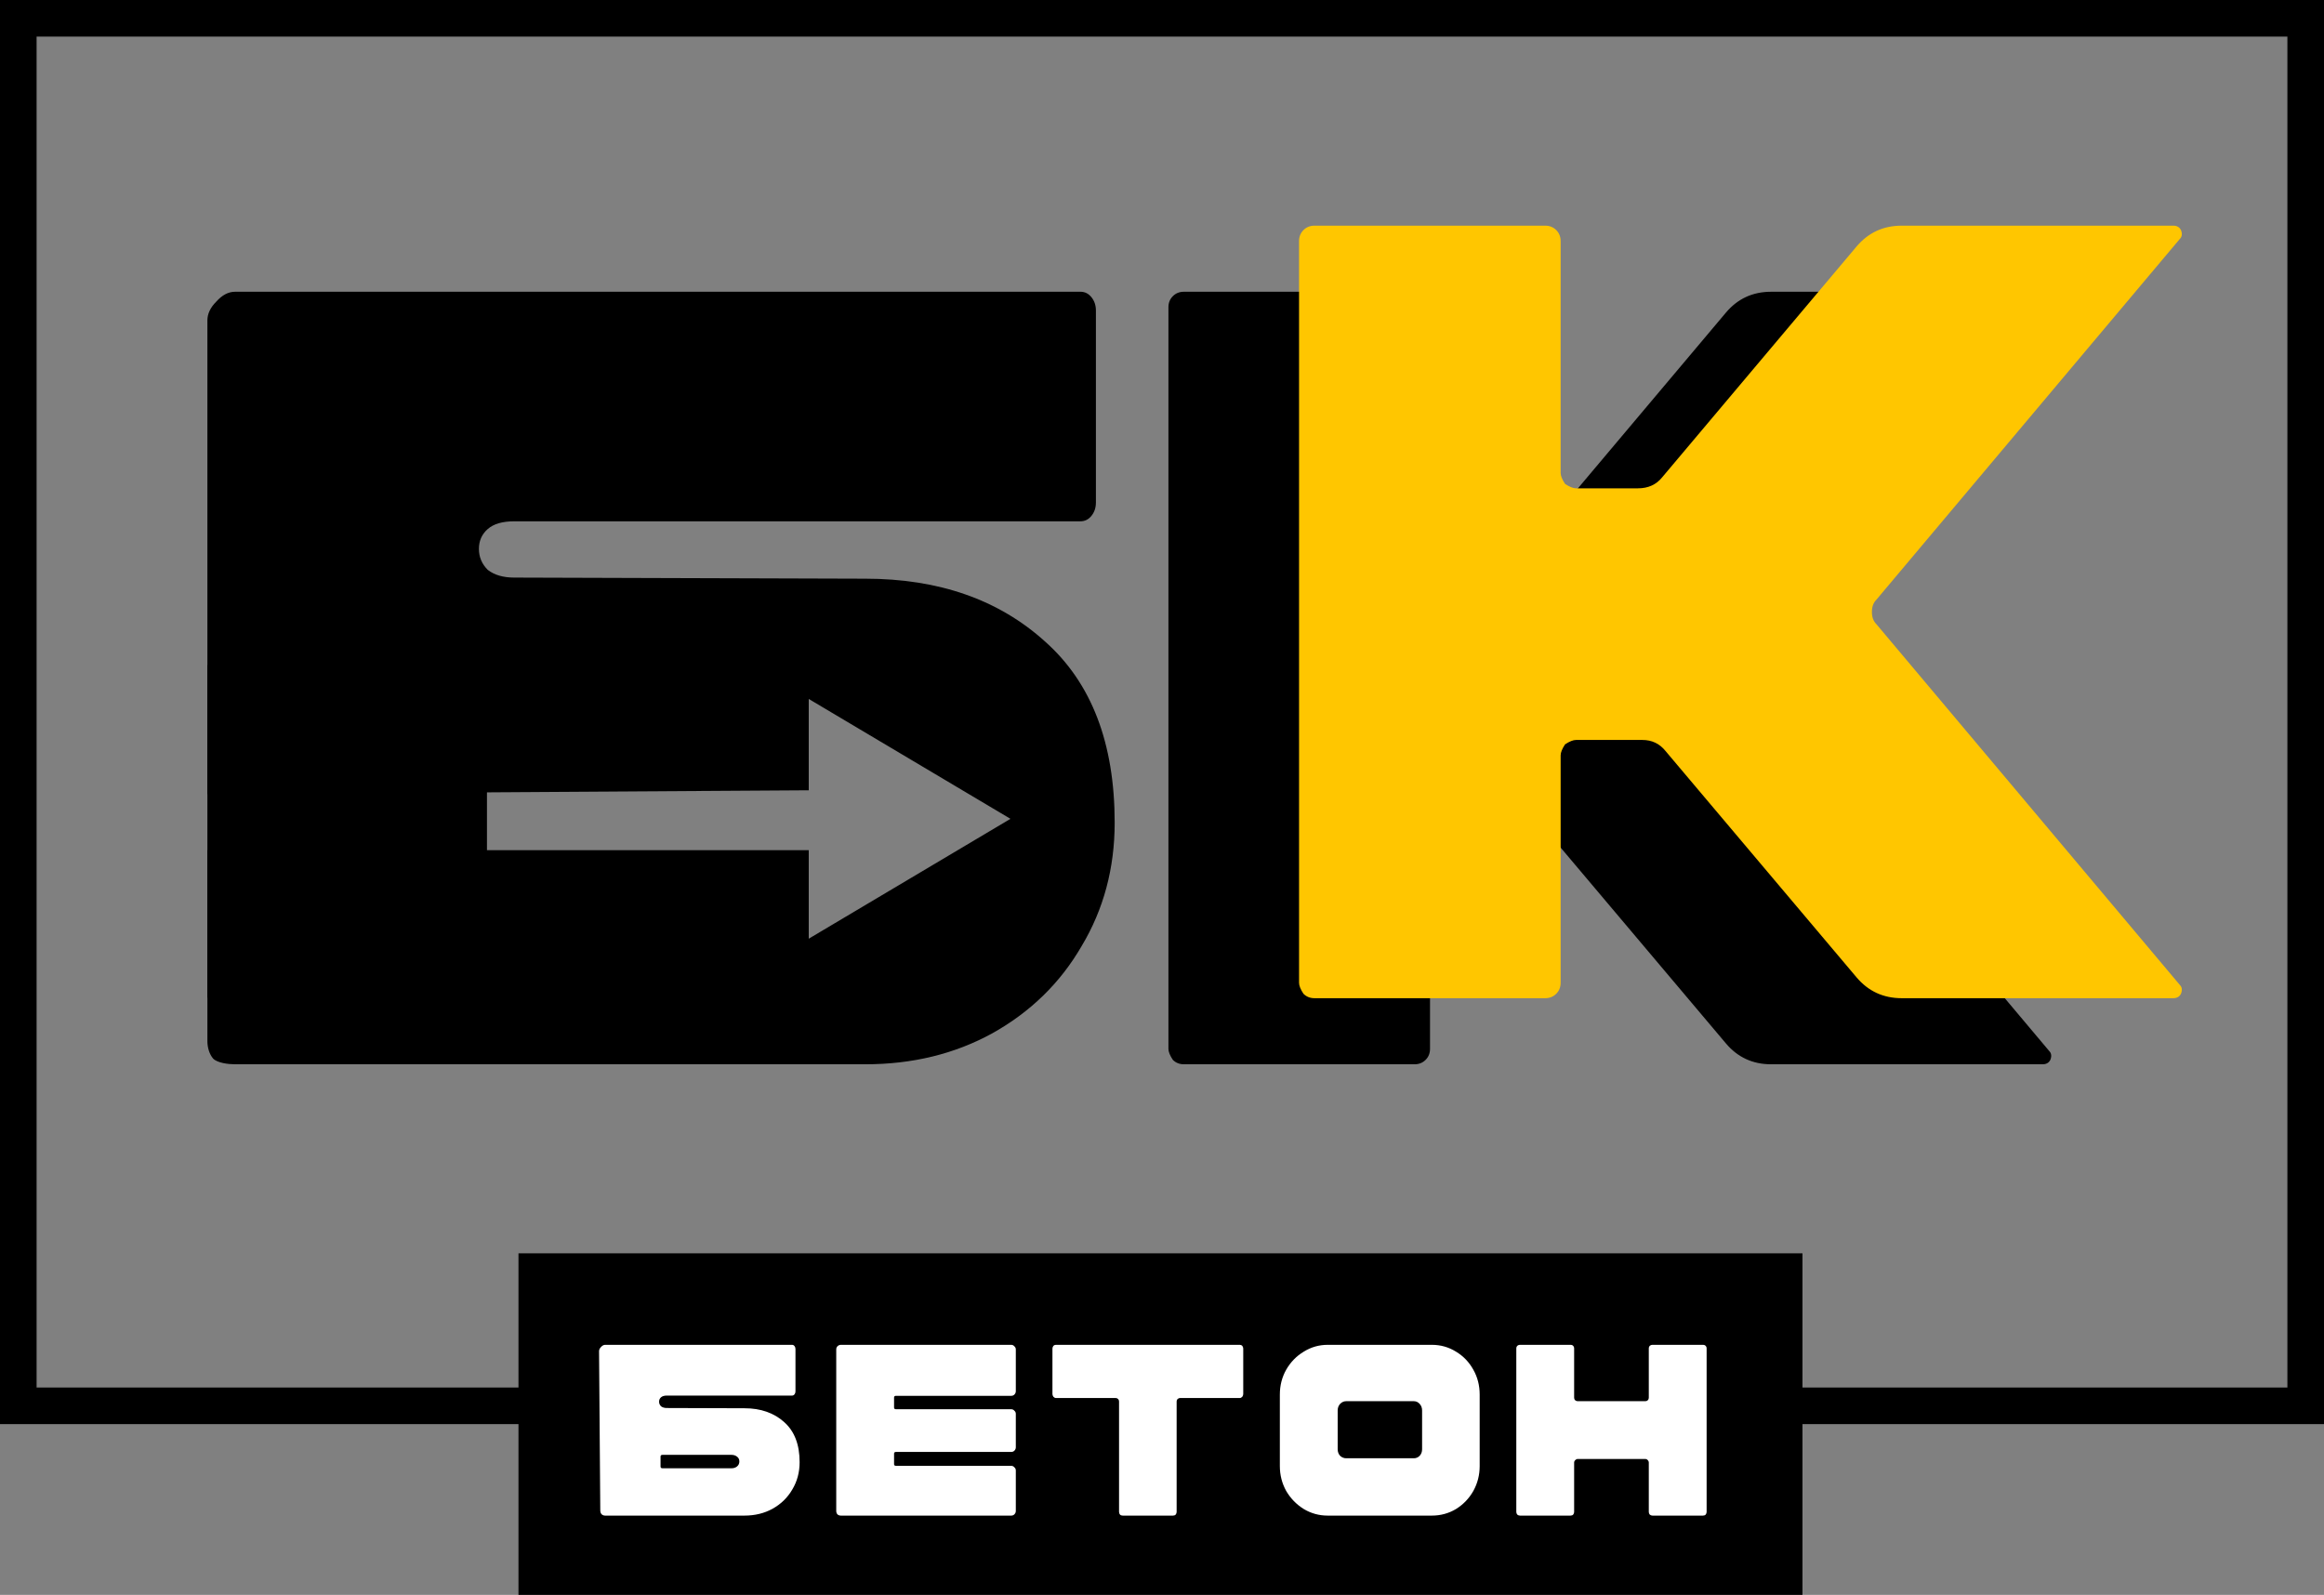
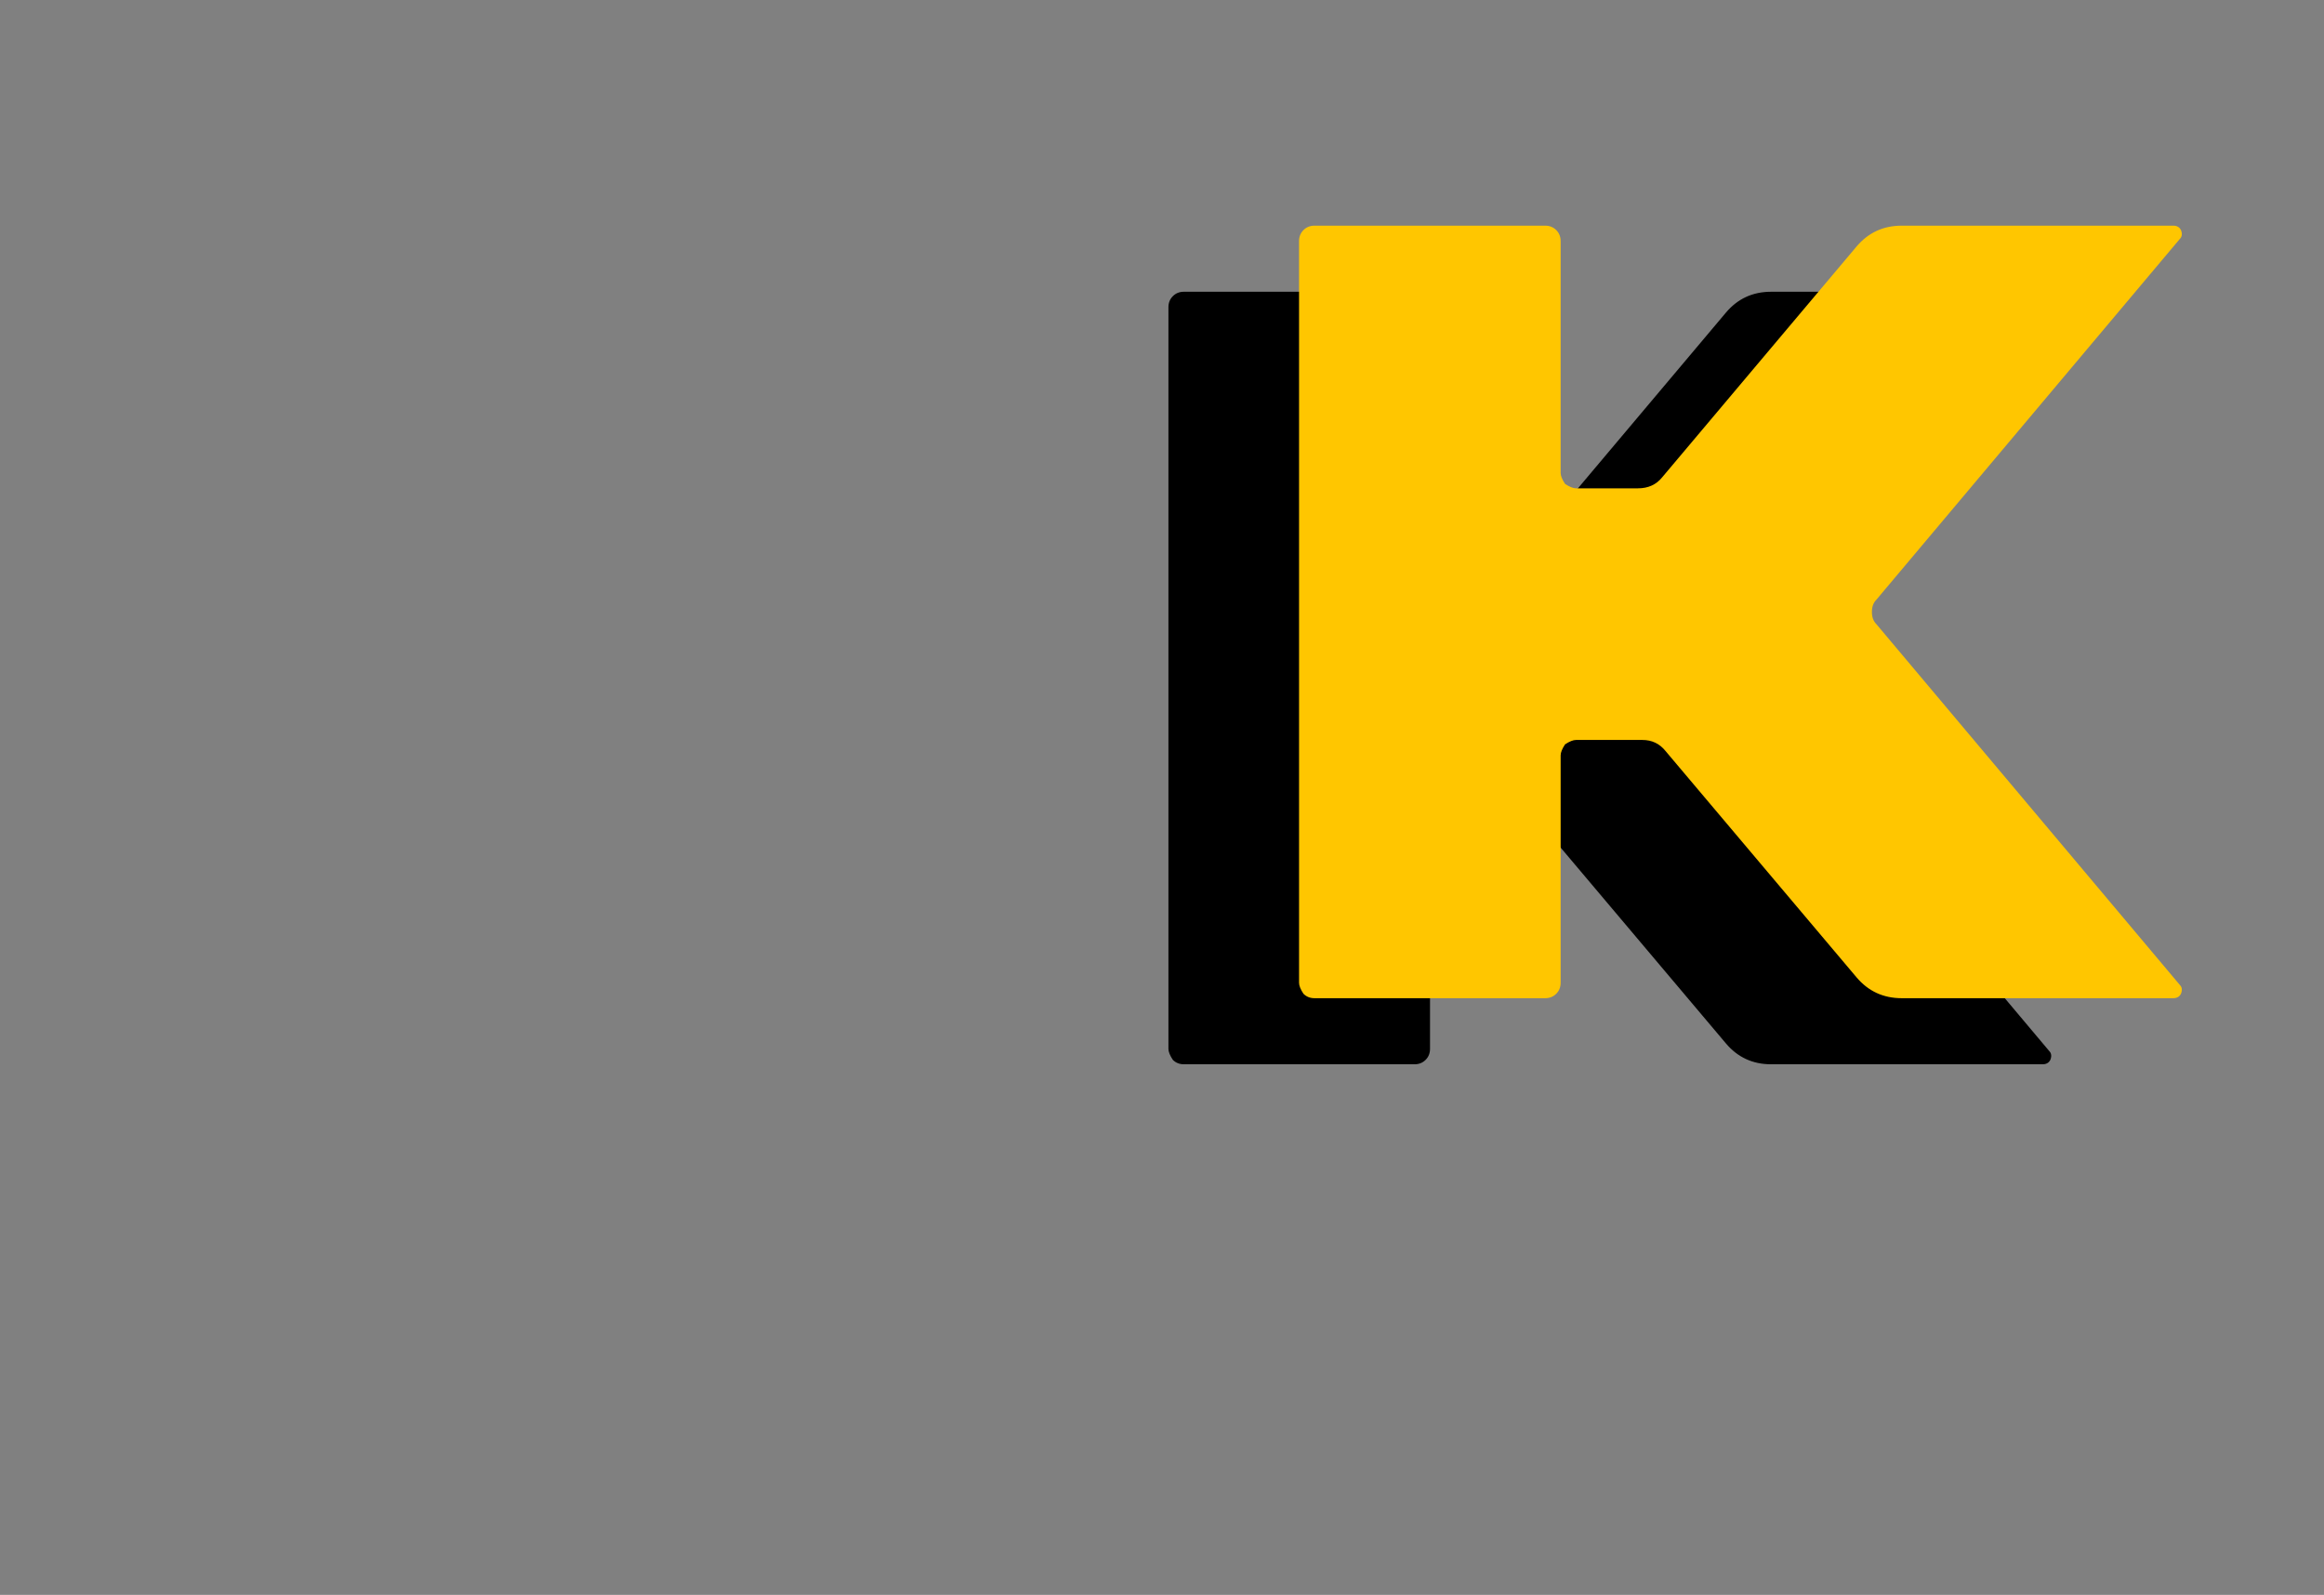
<svg xmlns="http://www.w3.org/2000/svg" width="762" height="523" viewBox="0 0 762 523" fill="none">
  <rect x="0" y="0" width="762" height="523" fill="#808080" stroke="none" />
  <path d="M671.907 100.015L572.384 218.357C571.419 219.322 570.936 220.649 570.936 222.337C570.936 224.026 571.419 225.353 572.384 226.318L671.907 344.66C672.631 345.384 672.751 346.349 672.269 347.555C671.786 348.521 670.942 349.003 669.736 349.003H580.708C574.676 349.003 569.73 346.711 565.87 342.127L503.261 267.937C501.331 265.524 498.797 264.318 495.661 264.318H473.947C472.982 264.318 471.775 264.801 470.328 265.766C469.363 267.213 468.88 268.42 468.88 269.385V343.936C468.88 345.384 468.398 346.59 467.432 347.555C466.467 348.521 465.261 349.003 463.813 349.003H388.176C386.728 349.003 385.522 348.521 384.557 347.555C383.592 346.108 383.109 344.902 383.109 343.936V100.738C383.109 99.291 383.592 98.085 384.557 97.12C385.522 96.154 386.728 95.672 388.176 95.672H463.813C465.261 95.672 466.467 96.154 467.432 97.12C468.398 98.085 468.88 99.291 468.88 100.738V176.738C468.88 177.703 469.363 178.909 470.328 180.357C471.775 181.322 472.982 181.804 473.947 181.804H494.213C497.591 181.804 500.245 180.598 502.175 178.185L565.87 102.548C569.73 97.964 574.676 95.672 580.708 95.672H669.736C670.942 95.672 671.786 96.154 672.269 97.12C672.751 98.326 672.631 99.291 671.907 100.015Z" fill="black" />
  <path d="M714.735 78.343L615.212 196.685C614.247 197.65 613.765 198.977 613.765 200.666C613.765 202.354 614.247 203.681 615.212 204.647L714.735 322.988C715.459 323.712 715.58 324.677 715.097 325.884C714.614 326.849 713.77 327.331 712.564 327.331H623.536C617.504 327.331 612.558 325.039 608.698 320.455L546.089 246.265C544.159 243.853 541.625 242.646 538.489 242.646H516.775C515.81 242.646 514.603 243.129 513.156 244.094C512.191 245.541 511.708 246.748 511.708 247.713V322.265C511.708 323.712 511.226 324.919 510.261 325.884C509.296 326.849 508.089 327.331 506.642 327.331H431.004C429.557 327.331 428.35 326.849 427.385 325.884C426.42 324.436 425.938 323.23 425.938 322.265V79.067C425.938 77.619 426.42 76.413 427.385 75.448C428.35 74.483 429.557 74 431.004 74H506.642C508.089 74 509.296 74.483 510.261 75.448C511.226 76.413 511.708 77.619 511.708 79.067V155.066C511.708 156.031 512.191 157.237 513.156 158.685C514.603 159.65 515.81 160.133 516.775 160.133H537.041C540.419 160.133 543.073 158.926 545.003 156.514L608.698 80.876C612.558 76.292 617.504 74 623.536 74H712.564C713.77 74 714.614 74.483 715.097 75.448C715.58 76.654 715.459 77.619 714.735 78.343Z" fill="#FFC600" />
-   <path d="M69.872 347.131C71.32 348.579 74.876 349.003 77.047 349.003H283.693C299.135 349.003 313.007 345.625 325.312 338.87C337.858 331.873 347.629 322.343 354.626 310.28C361.864 298.216 365.483 284.705 365.483 269.747C365.483 243.69 357.883 223.906 342.683 210.395C327.484 196.642 307.82 189.766 283.693 189.766L168.609 189.404C164.99 189.404 162.094 188.56 159.923 186.871C157.993 184.941 157.028 182.649 157.028 179.995C157.028 177.341 157.993 175.17 159.923 173.481C161.853 171.792 164.748 170.947 168.609 170.947H354.264C355.712 170.947 356.918 170.344 357.883 169.138C358.848 167.932 359.331 166.484 359.331 164.795V101.824C359.331 100.135 358.848 98.688 357.883 97.481C356.918 96.275 355.712 95.672 354.264 95.672H77.047C74.876 95.672 72.825 96.758 70.895 98.929C68.965 100.859 68 102.91 68 105.081V260.4L265.174 259.152V229.201L331.315 268.511L265.174 307.821V278.794H68V341.403C68 343.575 68.666 345.684 69.872 347.131Z" fill="black" />
-   <rect x="68" y="218.047" width="91.667" height="109.127" fill="black" />
-   <rect x="6" y="6" width="750" height="455" stroke="black" stroke-width="12" />
-   <rect x="170" y="411" width="421" height="112" fill="black" />
-   <path d="M198.422 497C197.942 497 197.542 496.84 197.222 496.52C196.955 496.2 196.822 495.8 196.822 495.32L196.422 443.08C196.422 442.6 196.635 442.147 197.062 441.72C197.489 441.24 197.942 441 198.422 441H259.702C260.022 441 260.289 441.133 260.502 441.4C260.715 441.667 260.822 441.987 260.822 442.36V456.28C260.822 456.653 260.715 456.973 260.502 457.24C260.289 457.507 260.022 457.64 259.702 457.64H218.662C217.809 457.64 217.169 457.827 216.742 458.2C216.315 458.573 216.102 459.053 216.102 459.64C216.102 460.227 216.315 460.733 216.742 461.16C217.222 461.533 217.862 461.72 218.662 461.72L244.102 461.8C249.435 461.8 253.782 463.32 257.142 466.36C260.502 469.347 262.182 473.72 262.182 479.48C262.182 482.787 261.382 485.773 259.782 488.44C258.235 491.107 256.075 493.213 253.302 494.76C250.582 496.253 247.515 497 244.102 497H198.422ZM239.862 481.48C240.555 481.48 241.142 481.293 241.622 480.92C242.155 480.493 242.422 479.933 242.422 479.24C242.422 478.547 242.155 478.013 241.622 477.64C241.142 477.267 240.555 477.08 239.862 477.08H217.222C216.795 477.08 216.582 477.267 216.582 477.64V480.92C216.582 481.293 216.795 481.48 217.222 481.48H239.862ZM293.788 457.72C293.361 457.72 293.148 457.907 293.148 458.28V461.56C293.148 461.933 293.361 462.12 293.788 462.12H331.548C331.974 462.12 332.321 462.28 332.588 462.6C332.908 462.867 333.068 463.213 333.068 463.64V474.6C333.068 475.027 332.908 475.4 332.588 475.72C332.321 475.987 331.974 476.12 331.548 476.12H293.788C293.361 476.12 293.148 476.307 293.148 476.68V480.12C293.148 480.493 293.361 480.68 293.788 480.68H331.548C331.974 480.68 332.321 480.84 332.588 481.16C332.908 481.427 333.068 481.773 333.068 482.2V495.48C333.068 495.907 332.908 496.28 332.588 496.6C332.321 496.867 331.974 497 331.548 497H275.708C275.281 497 274.908 496.867 274.588 496.6C274.321 496.28 274.188 495.907 274.188 495.48V442.52C274.188 442.093 274.321 441.747 274.588 441.48C274.908 441.16 275.281 441 275.708 441H331.548C331.974 441 332.321 441.16 332.588 441.48C332.908 441.747 333.068 442.093 333.068 442.52V456.2C333.068 456.627 332.908 457 332.588 457.32C332.321 457.587 331.974 457.72 331.548 457.72H293.788ZM368.118 497C367.745 497 367.451 496.893 367.238 496.68C367.025 496.413 366.918 496.12 366.918 495.8V459.56C366.918 459.24 366.811 458.973 366.598 458.76C366.385 458.547 366.118 458.44 365.798 458.44H346.198C345.931 458.44 345.665 458.307 345.398 458.04C345.185 457.72 345.078 457.427 345.078 457.16V442.2C345.078 441.933 345.185 441.64 345.398 441.32C345.611 441.107 345.878 441 346.198 441H406.518C406.838 441 407.105 441.107 407.318 441.32C407.531 441.64 407.638 441.933 407.638 442.2V457.16C407.638 457.427 407.531 457.72 407.318 458.04C407.051 458.307 406.785 458.44 406.518 458.44H386.918C386.651 458.44 386.385 458.547 386.118 458.76C385.905 458.973 385.798 459.24 385.798 459.56V495.8C385.798 496.12 385.691 496.413 385.478 496.68C385.265 496.893 384.971 497 384.598 497H368.118ZM435.321 497C432.494 497 429.881 496.28 427.481 494.84C425.081 493.347 423.161 491.373 421.721 488.92C420.334 486.413 419.641 483.693 419.641 480.76V457.32C419.641 454.333 420.334 451.613 421.721 449.16C423.161 446.653 425.081 444.68 427.481 443.24C429.881 441.747 432.494 441 435.321 441H469.481C472.361 441 475.001 441.747 477.401 443.24C479.801 444.68 481.694 446.653 483.081 449.16C484.467 451.613 485.161 454.333 485.161 457.32V480.76C485.161 483.693 484.467 486.413 483.081 488.92C481.694 491.373 479.801 493.347 477.401 494.84C475.001 496.28 472.361 497 469.481 497H435.321ZM463.561 478.2C464.307 478.2 464.947 477.933 465.481 477.4C466.014 476.813 466.281 476.093 466.281 475.24V462.52C466.281 461.667 466.014 460.947 465.481 460.36C464.947 459.773 464.307 459.48 463.561 459.48H441.401C440.654 459.48 439.987 459.773 439.401 460.36C438.867 460.947 438.601 461.667 438.601 462.52V475.24C438.601 476.093 438.867 476.813 439.401 477.4C439.987 477.933 440.654 478.2 441.401 478.2H463.561ZM540.612 442.12C540.612 441.8 540.719 441.533 540.932 441.32C541.199 441.107 541.465 441 541.732 441H558.452C558.772 441 559.039 441.107 559.252 441.32C559.465 441.533 559.572 441.8 559.572 442.12V495.8C559.572 496.12 559.465 496.413 559.252 496.68C559.039 496.893 558.745 497 558.372 497H541.812C541.492 497 541.199 496.893 540.932 496.68C540.719 496.413 540.612 496.12 540.612 495.8V479.56C540.612 479.293 540.505 479.053 540.292 478.84C540.079 478.573 539.812 478.44 539.492 478.44H517.252C516.985 478.44 516.719 478.573 516.452 478.84C516.239 479.053 516.132 479.293 516.132 479.56V495.8C516.132 496.12 516.025 496.413 515.812 496.68C515.599 496.893 515.305 497 514.932 497H498.372C498.052 497 497.759 496.893 497.492 496.68C497.279 496.413 497.172 496.12 497.172 495.8V442.12C497.172 441.8 497.279 441.533 497.492 441.32C497.759 441.107 498.025 441 498.292 441H515.092C515.359 441 515.599 441.107 515.812 441.32C516.025 441.533 516.132 441.8 516.132 442.12V458.36C516.132 458.68 516.239 458.947 516.452 459.16C516.719 459.373 516.985 459.48 517.252 459.48H539.492C539.812 459.48 540.079 459.373 540.292 459.16C540.505 458.947 540.612 458.68 540.612 458.36V442.12Z" fill="white" />
</svg>